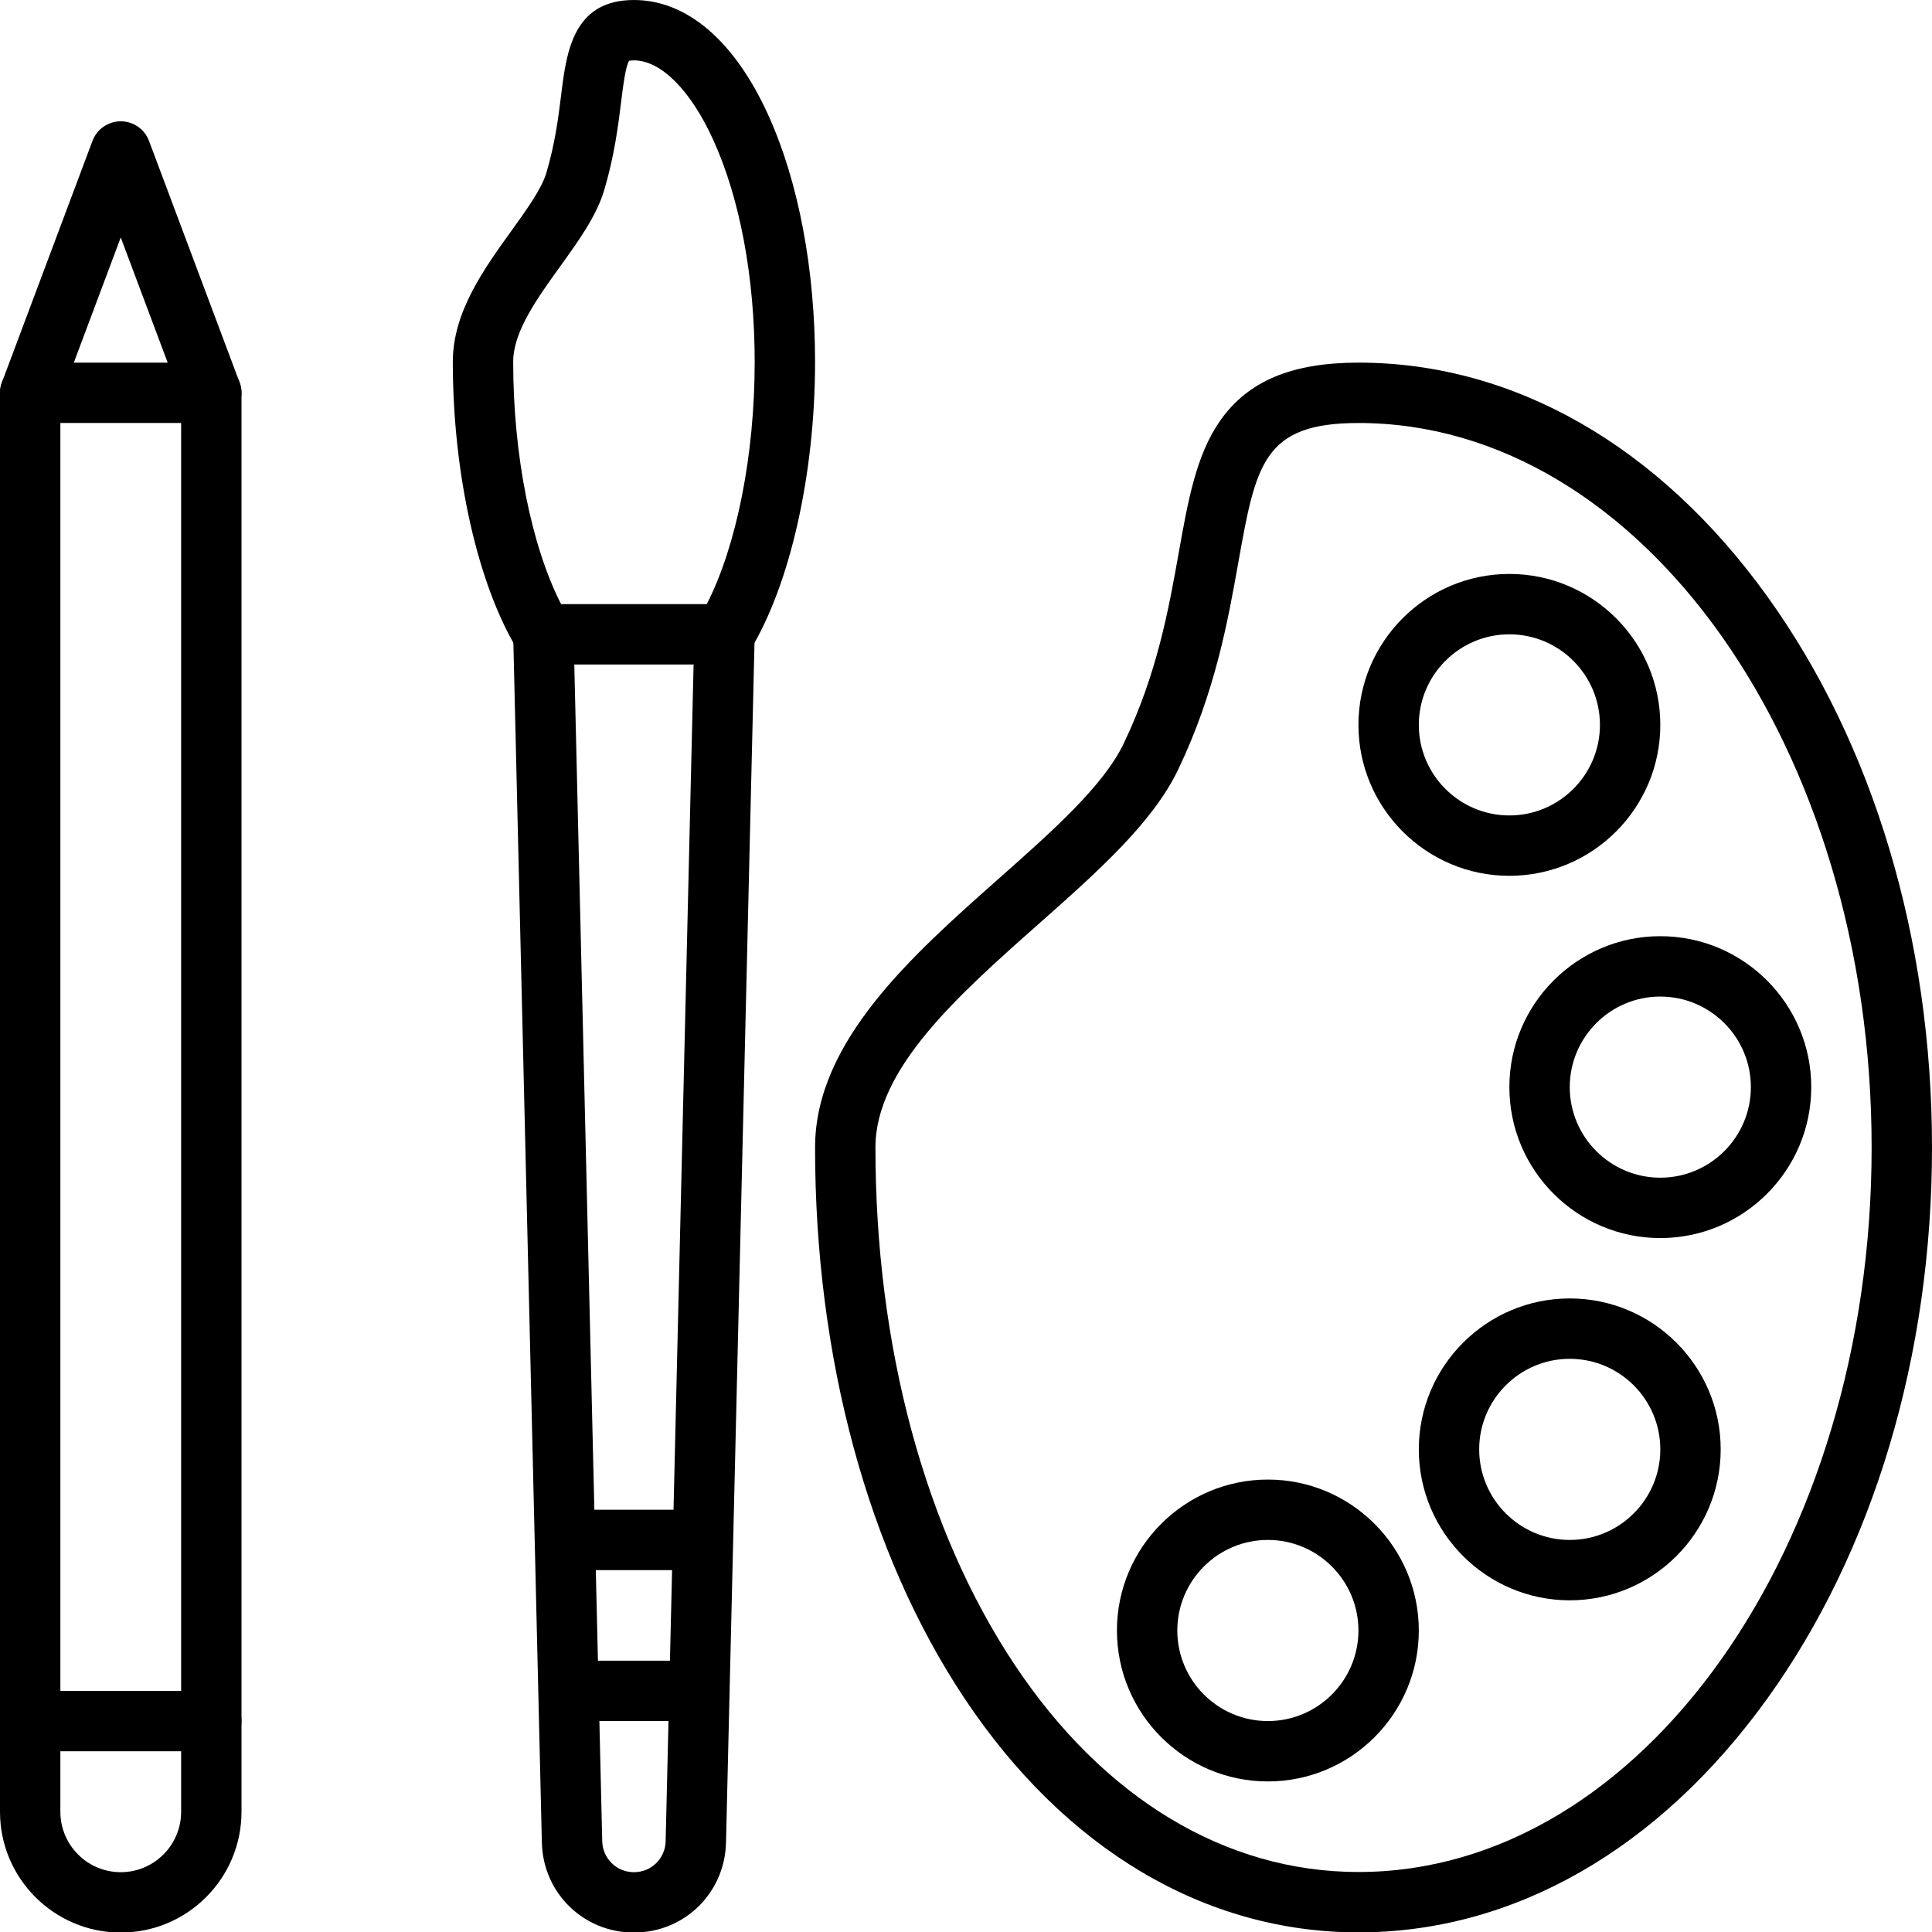
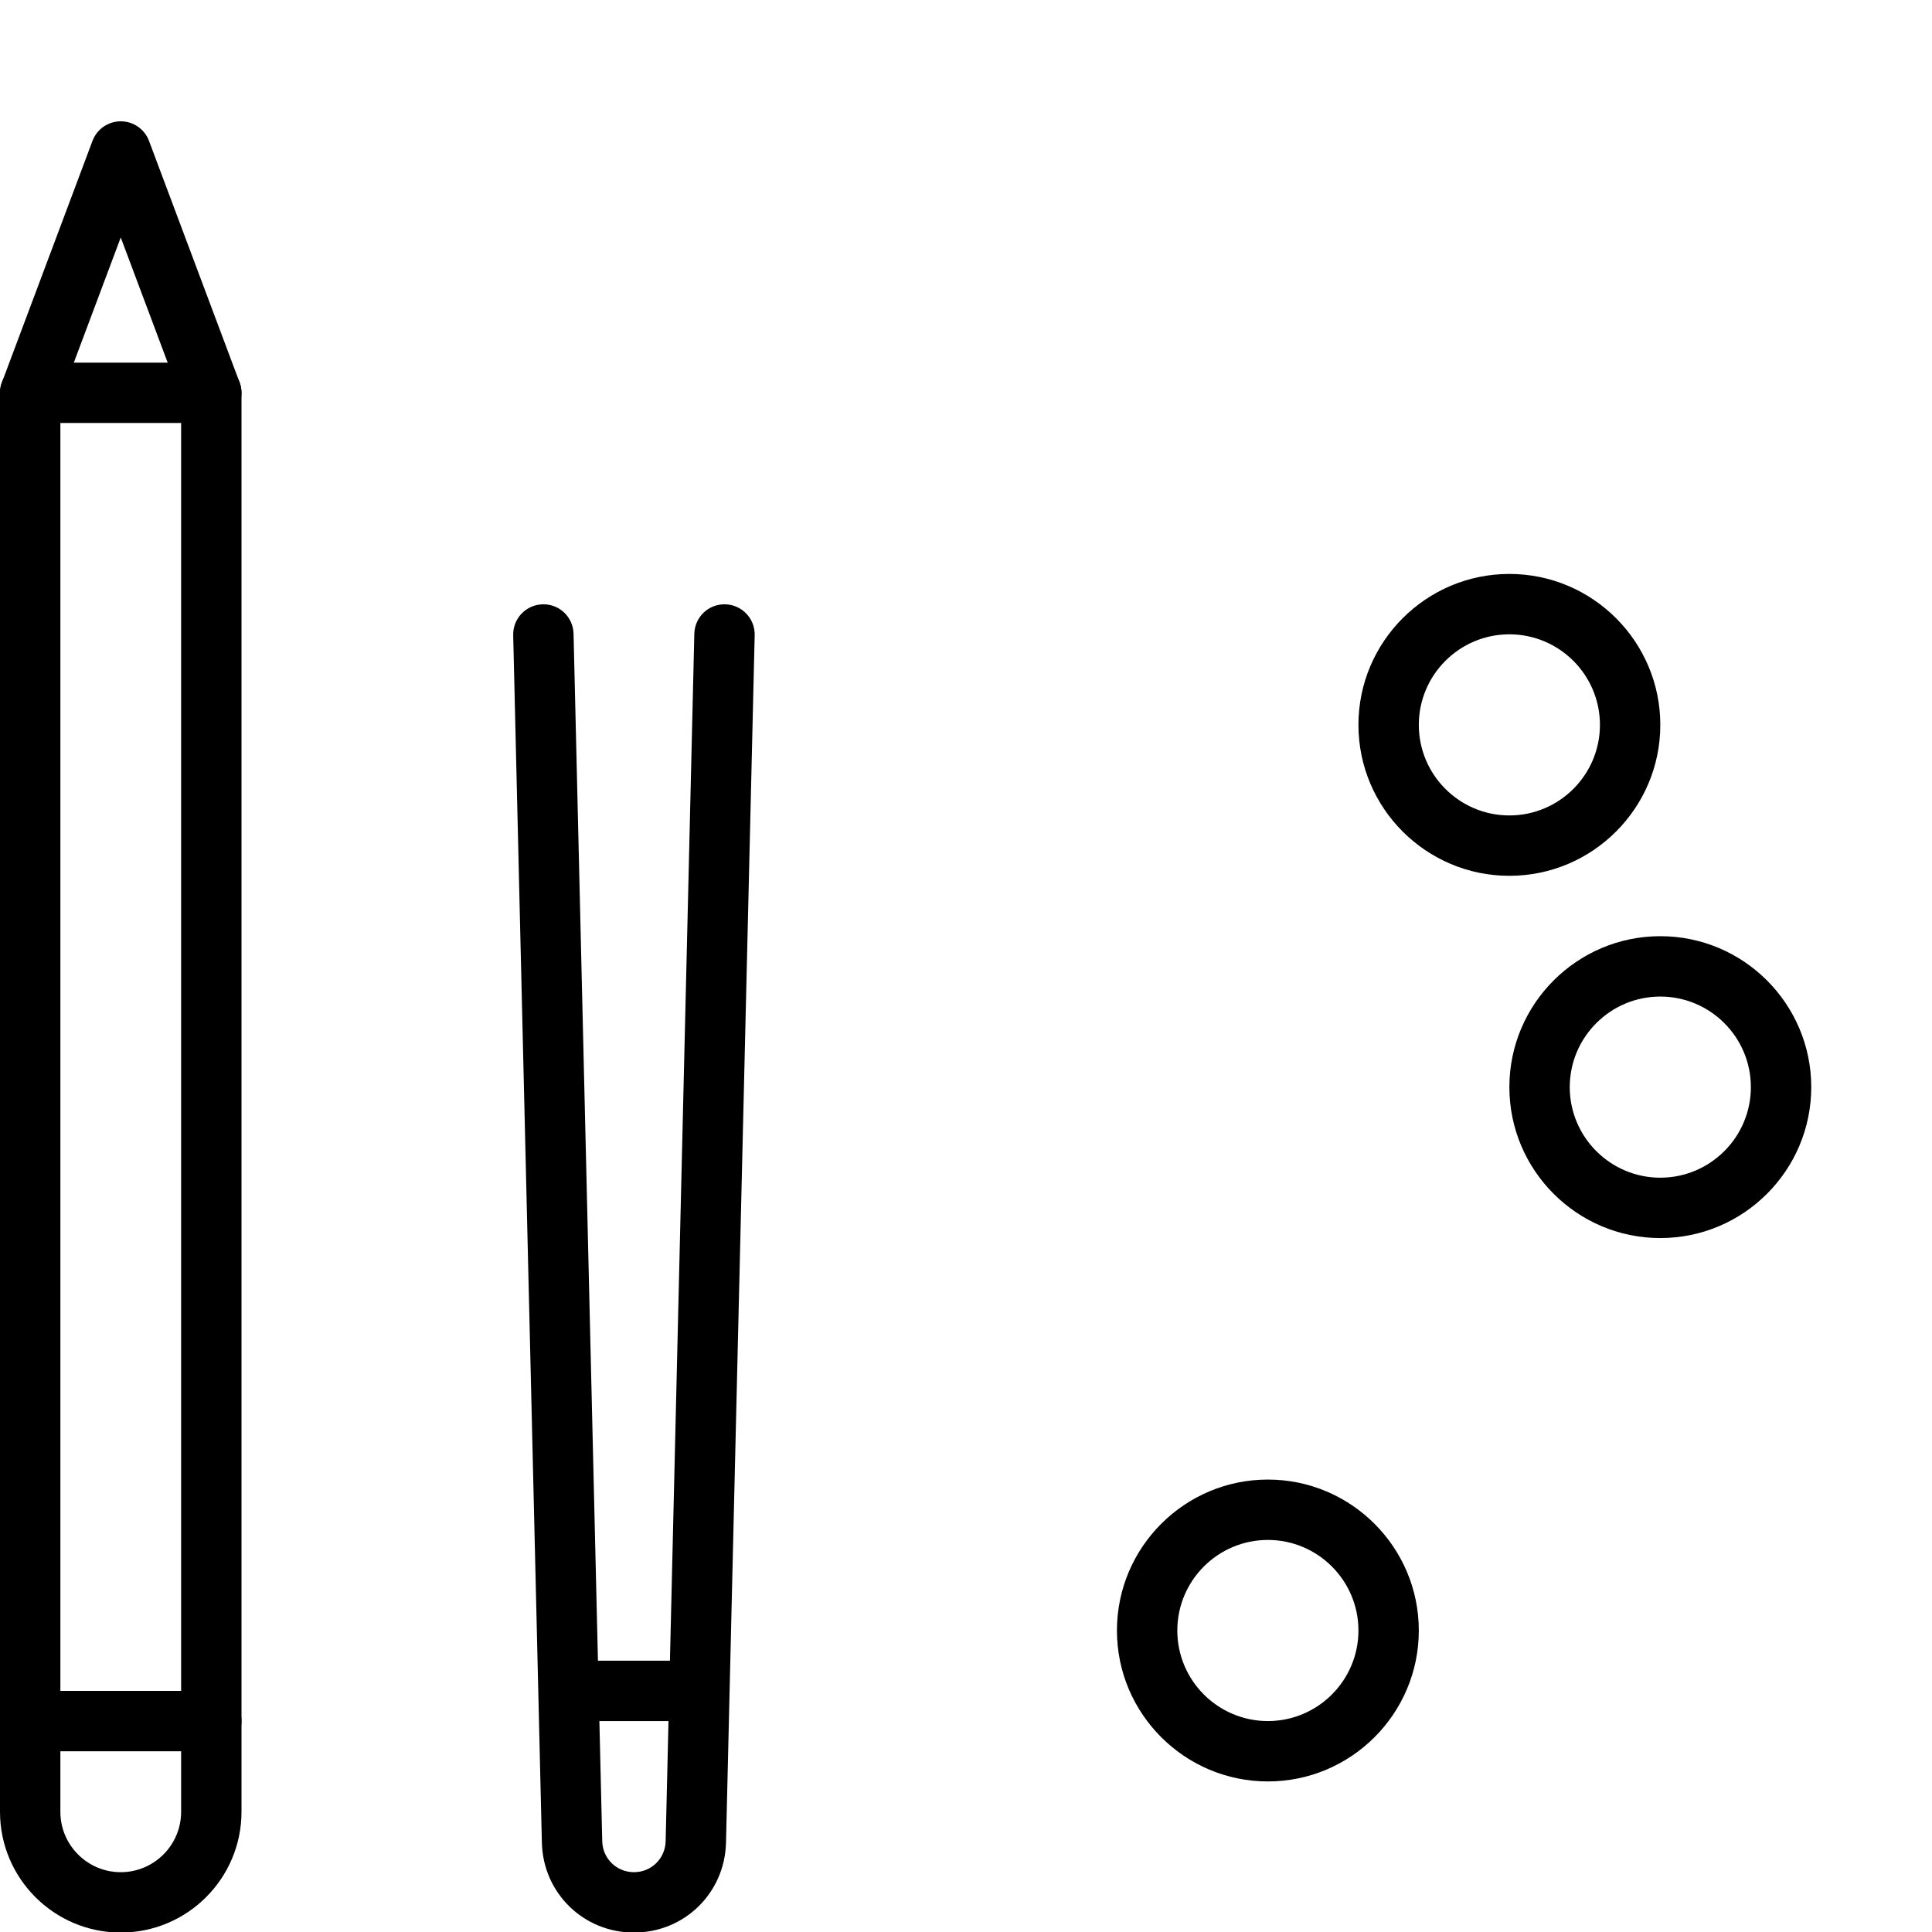
<svg xmlns="http://www.w3.org/2000/svg" height="512.1" preserveAspectRatio="xMidYMid meet" version="1.0" viewBox="19.0 18.9 512.0 512.1" width="512.0" zoomAndPan="magnify">
  <g>
    <g>
      <g>
        <g>
          <g id="change1_1">
-             <path d="M379,531c-40.737,0-77.845-22.072-104.486-62.15C249.033,430.518,235,378.721,235,323 c0-28.116,25.811-50.986,48.583-71.164c14.311-12.681,27.828-24.658,33.201-35.882c8.881-18.551,11.916-35.567,14.595-50.579 c2.482-13.916,4.626-25.934,10.995-35.015C349.725,119.881,361.362,115,379,115c41.106,0,79.573,21.985,108.315,61.904 C515.486,216.029,531,267.914,531,323s-15.514,106.971-43.685,146.096C458.573,509.016,420.106,531,379,531z M379,131 c-25.236,0-27.178,10.886-31.87,37.185c-2.716,15.222-6.096,34.167-15.914,54.677c-6.771,14.145-21.465,27.165-37.022,40.949 C272.958,282.627,251,302.084,251,323c0,52.604,13.083,101.256,36.839,136.992C311.419,495.465,343.794,515,379,515 c74.99,0,136-86.131,136-192S453.99,131,379,131z" />
-           </g>
+             </g>
        </g>
      </g>
      <g>
        <g>
          <g id="change1_8">
            <path d="M419,251c-22.056,0-40-17.944-40-40s17.944-40,40-40s40,17.944,40,40S441.056,251,419,251z M419,187 c-13.233,0-24,10.767-24,24s10.767,24,24,24s24-10.767,24-24S432.233,187,419,187z" />
          </g>
        </g>
      </g>
      <g>
        <g>
          <g id="change1_7">
            <path d="M459,347c-22.056,0-40-17.944-40-40s17.944-40,40-40s40,17.944,40,40S481.056,347,459,347z M459,283 c-13.233,0-24,10.767-24,24s10.767,24,24,24s24-10.767,24-24S472.233,283,459,283z" />
          </g>
        </g>
      </g>
      <g>
        <g>
          <g id="change1_9">
-             <path d="M435,443c-22.056,0-40-17.944-40-40s17.944-40,40-40s40,17.944,40,40S457.056,443,435,443z M435,379 c-13.233,0-24,10.767-24,24s10.767,24,24,24s24-10.767,24-24S448.233,379,435,379z" />
-           </g>
+             </g>
        </g>
      </g>
      <g>
        <g>
          <g id="change1_5">
            <path d="M355,491c-22.056,0-40-17.944-40-40s17.944-40,40-40s40,17.944,40,40S377.056,491,355,491z M355,427 c-13.233,0-24,10.767-24,24s10.767,24,24,24s24-10.767,24-24S368.233,427,355,427z" />
          </g>
        </g>
      </g>
      <g>
        <g>
          <g id="change1_3">
            <path d="M187,531.049c-13.347,0-24.063-10.452-24.397-23.795l-7.6-320.015c-0.105-4.417,3.391-8.083,7.808-8.188 c4.444-0.124,8.083,3.391,8.188,7.808l7.6,320.004c0.115,4.586,3.806,8.186,8.402,8.186s8.288-3.6,8.402-8.195l7.6-319.995 c0.105-4.417,3.745-7.918,8.188-7.808c4.417,0.105,7.913,3.771,7.808,8.188l-7.6,320.004 C211.063,520.597,200.347,531.049,187,531.049z" />
          </g>
        </g>
      </g>
      <g>
        <g>
          <g id="change1_12">
-             <path d="M211,195h-48c-2.794,0-5.386-1.458-6.837-3.846C145.577,173.728,139,144.463,139,114.781 c0-13.14,8.22-24.558,15.472-34.632c4.146-5.76,8.063-11.2,9.328-15.471c2.327-7.848,3.181-14.725,3.935-20.792 c1.382-11.131,3.102-24.983,19.266-24.983c14.006,0,26.637,10.8,35.565,30.412C230.583,66.929,235,90.187,235,114.805 c0,29.667-6.577,58.923-17.163,76.349C216.386,193.542,213.794,195,211,195z M167.696,179h38.608 C214.193,163.579,219,139.544,219,114.805c0-22.38-3.906-43.284-10.997-58.862c-5.998-13.175-13.85-21.041-21.003-21.041 c-0.701,0-1.101,0.07-1.289,0.116c-0.931,1.429-1.604,6.847-2.099,10.838c-0.789,6.351-1.77,14.255-4.472,23.369 c-2.037,6.871-6.722,13.38-11.684,20.272C161.333,98.004,155,106.801,155,114.781C155,139.533,159.807,163.578,167.696,179z" />
-           </g>
+             </g>
        </g>
      </g>
      <g>
        <g>
          <g id="change1_10">
-             <path d="M205,435h-36c-4.418,0-8-3.582-8-8s3.582-8,8-8h36c4.418,0,8,3.582,8,8S209.418,435,205,435z" />
-           </g>
+             </g>
        </g>
      </g>
      <g>
        <g>
          <g id="change1_4">
            <path d="M204,475h-34c-4.418,0-8-3.582-8-8s3.582-8,8-8h34c4.418,0,8,3.582,8,8S208.418,475,204,475z" />
          </g>
        </g>
      </g>
      <g>
        <g>
          <g id="change1_6">
            <path d="M51,531.049c-17.645,0-32-14.355-32-32v-376c0-0.959,0.172-1.911,0.509-2.809l24-64 c1.171-3.122,4.156-5.191,7.491-5.191s6.32,2.069,7.491,5.191l24,64c0.337,0.898,0.509,1.85,0.509,2.809v376 C83,516.693,68.645,531.049,51,531.049z M35,124.5v374.549c0,8.822,7.178,16,16,16s16-7.178,16-16V124.5L51,81.833L35,124.5z" />
          </g>
        </g>
      </g>
      <g>
        <g>
          <g id="change1_11">
            <path d="M75,483H27c-4.418,0-8-3.582-8-8s3.582-8,8-8h48c4.418,0,8,3.582,8,8S79.418,483,75,483z" />
          </g>
        </g>
      </g>
      <g>
        <g>
          <g id="change1_2">
-             <path d="M75,131H27c-4.418,0-8-3.582-8-8s3.582-8,8-8h48c4.418,0,8,3.582,8,8S79.418,131,75,131z" />
+             <path d="M75,131H27c-4.418,0-8-3.582-8-8s3.582-8,8-8h48c4.418,0,8,3.582,8,8S79.418,131,75,131" />
          </g>
        </g>
      </g>
    </g>
  </g>
</svg>